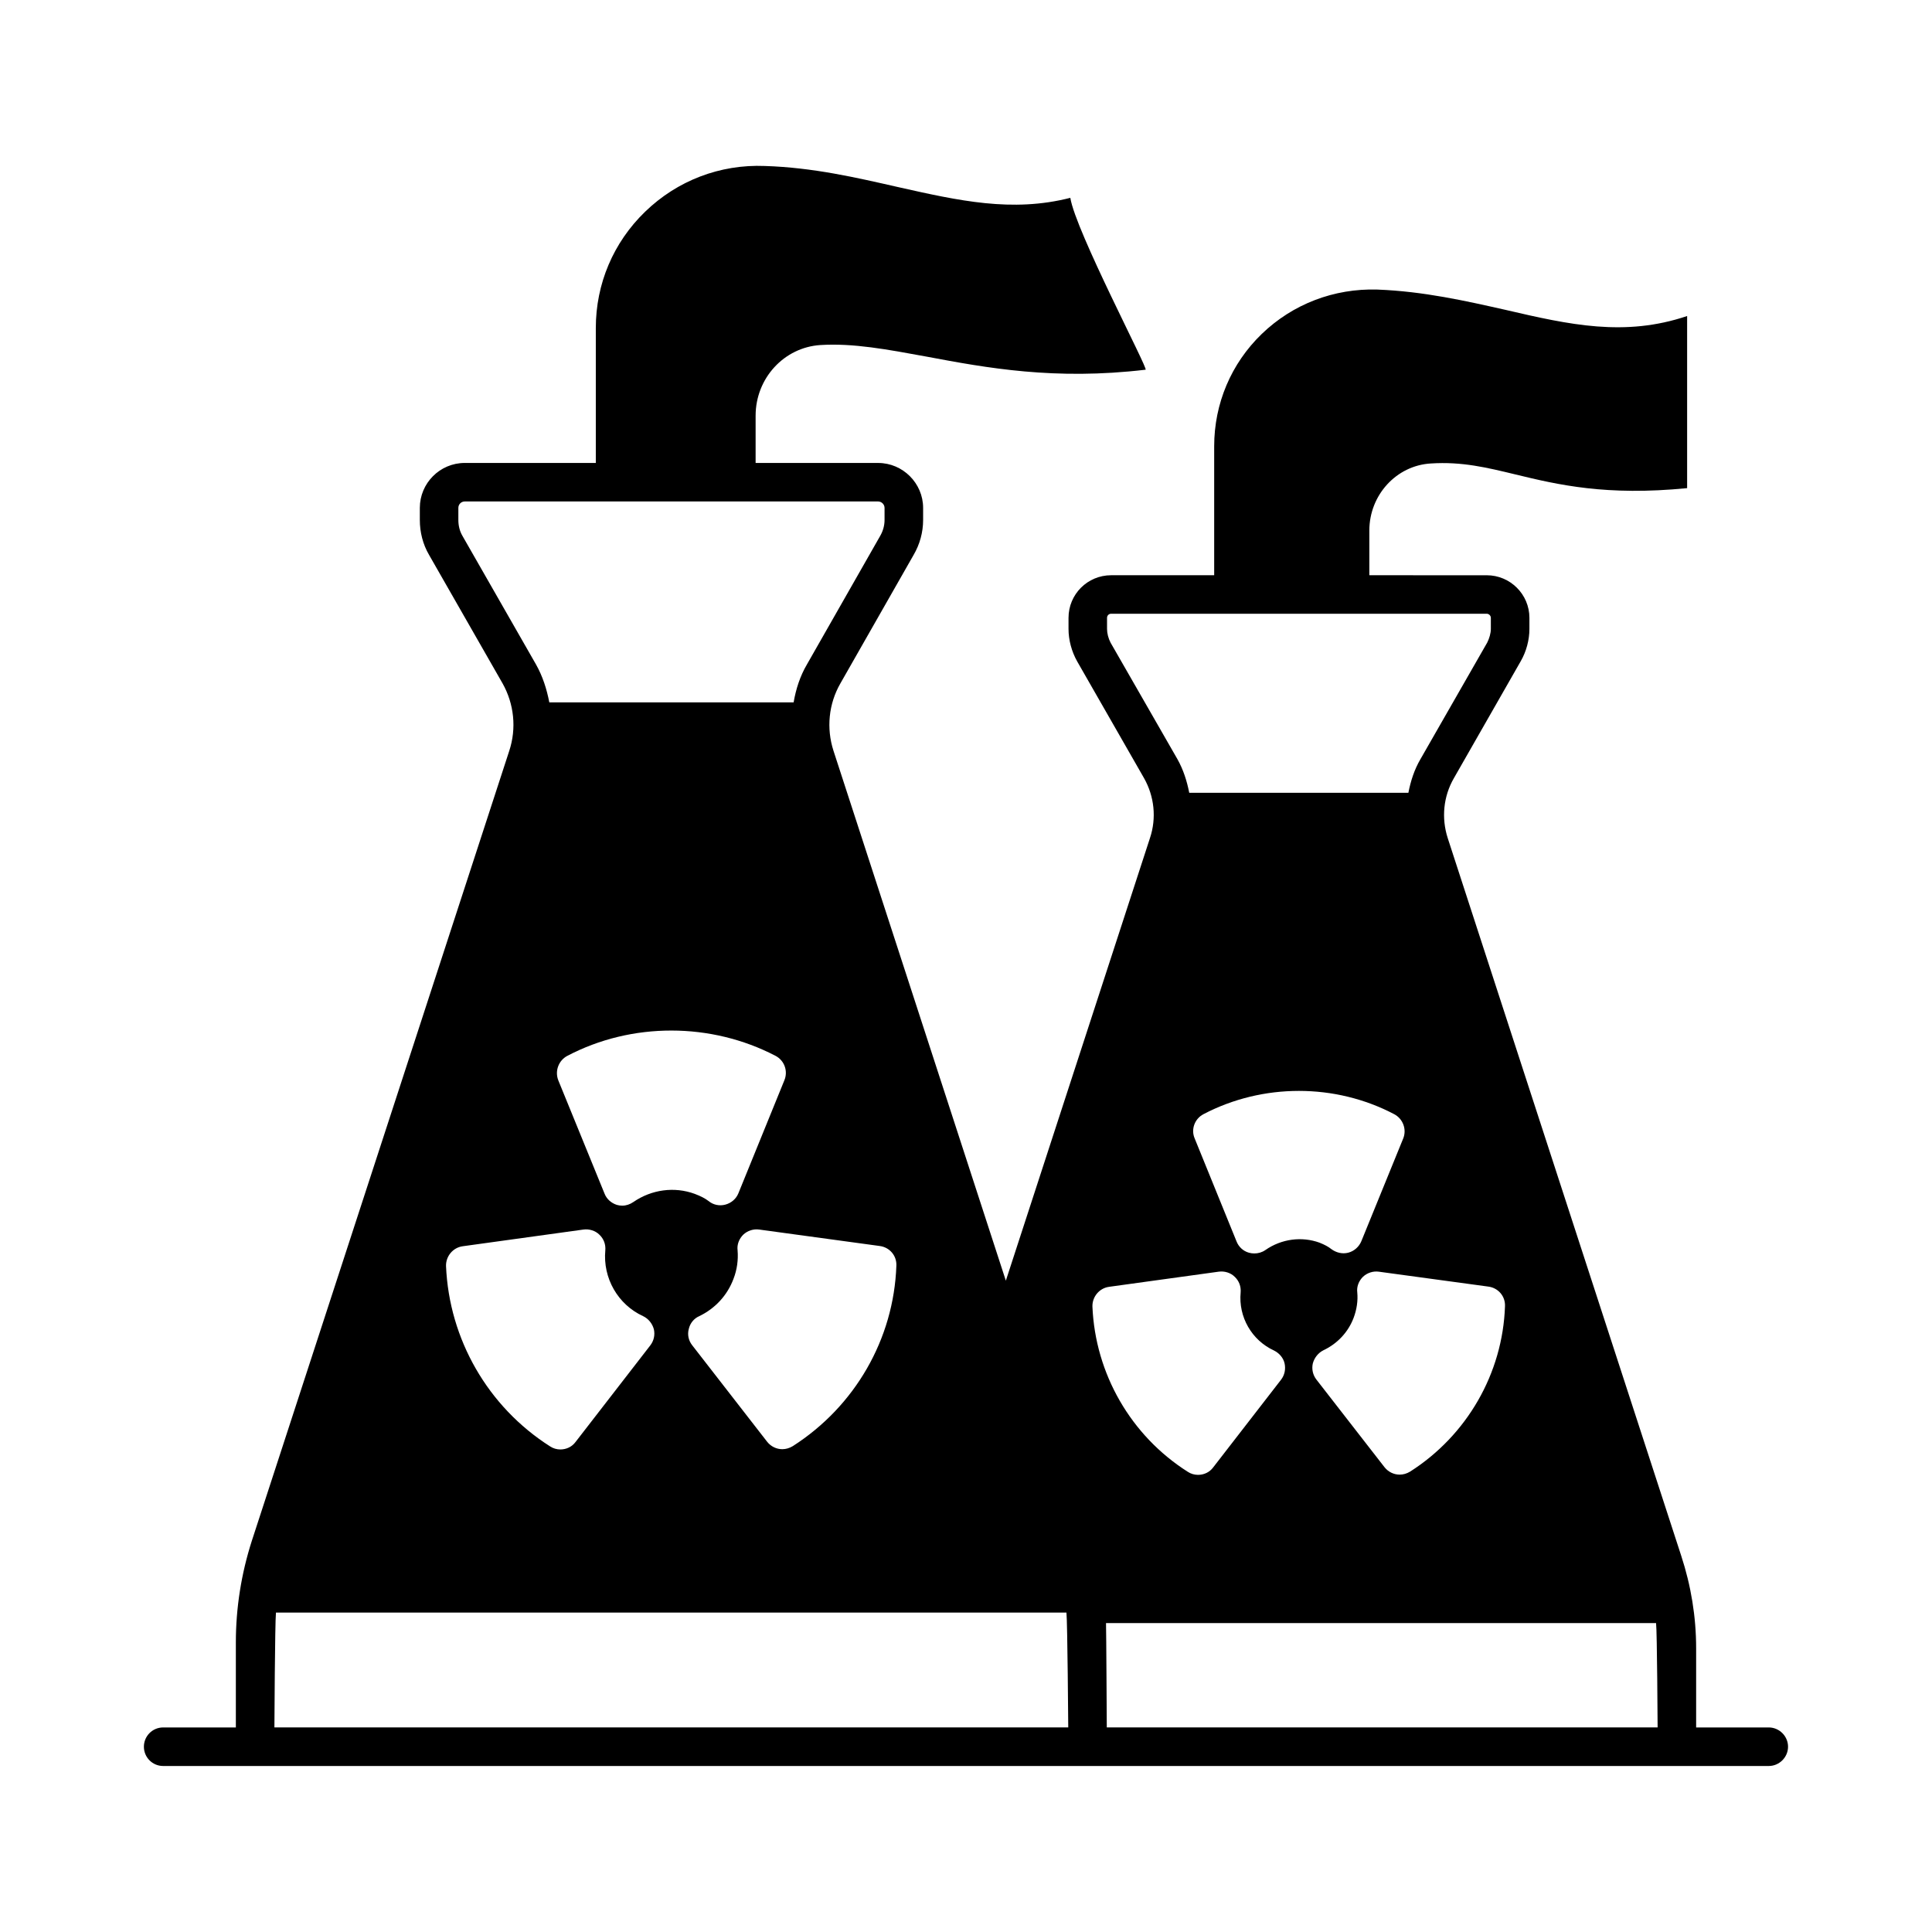
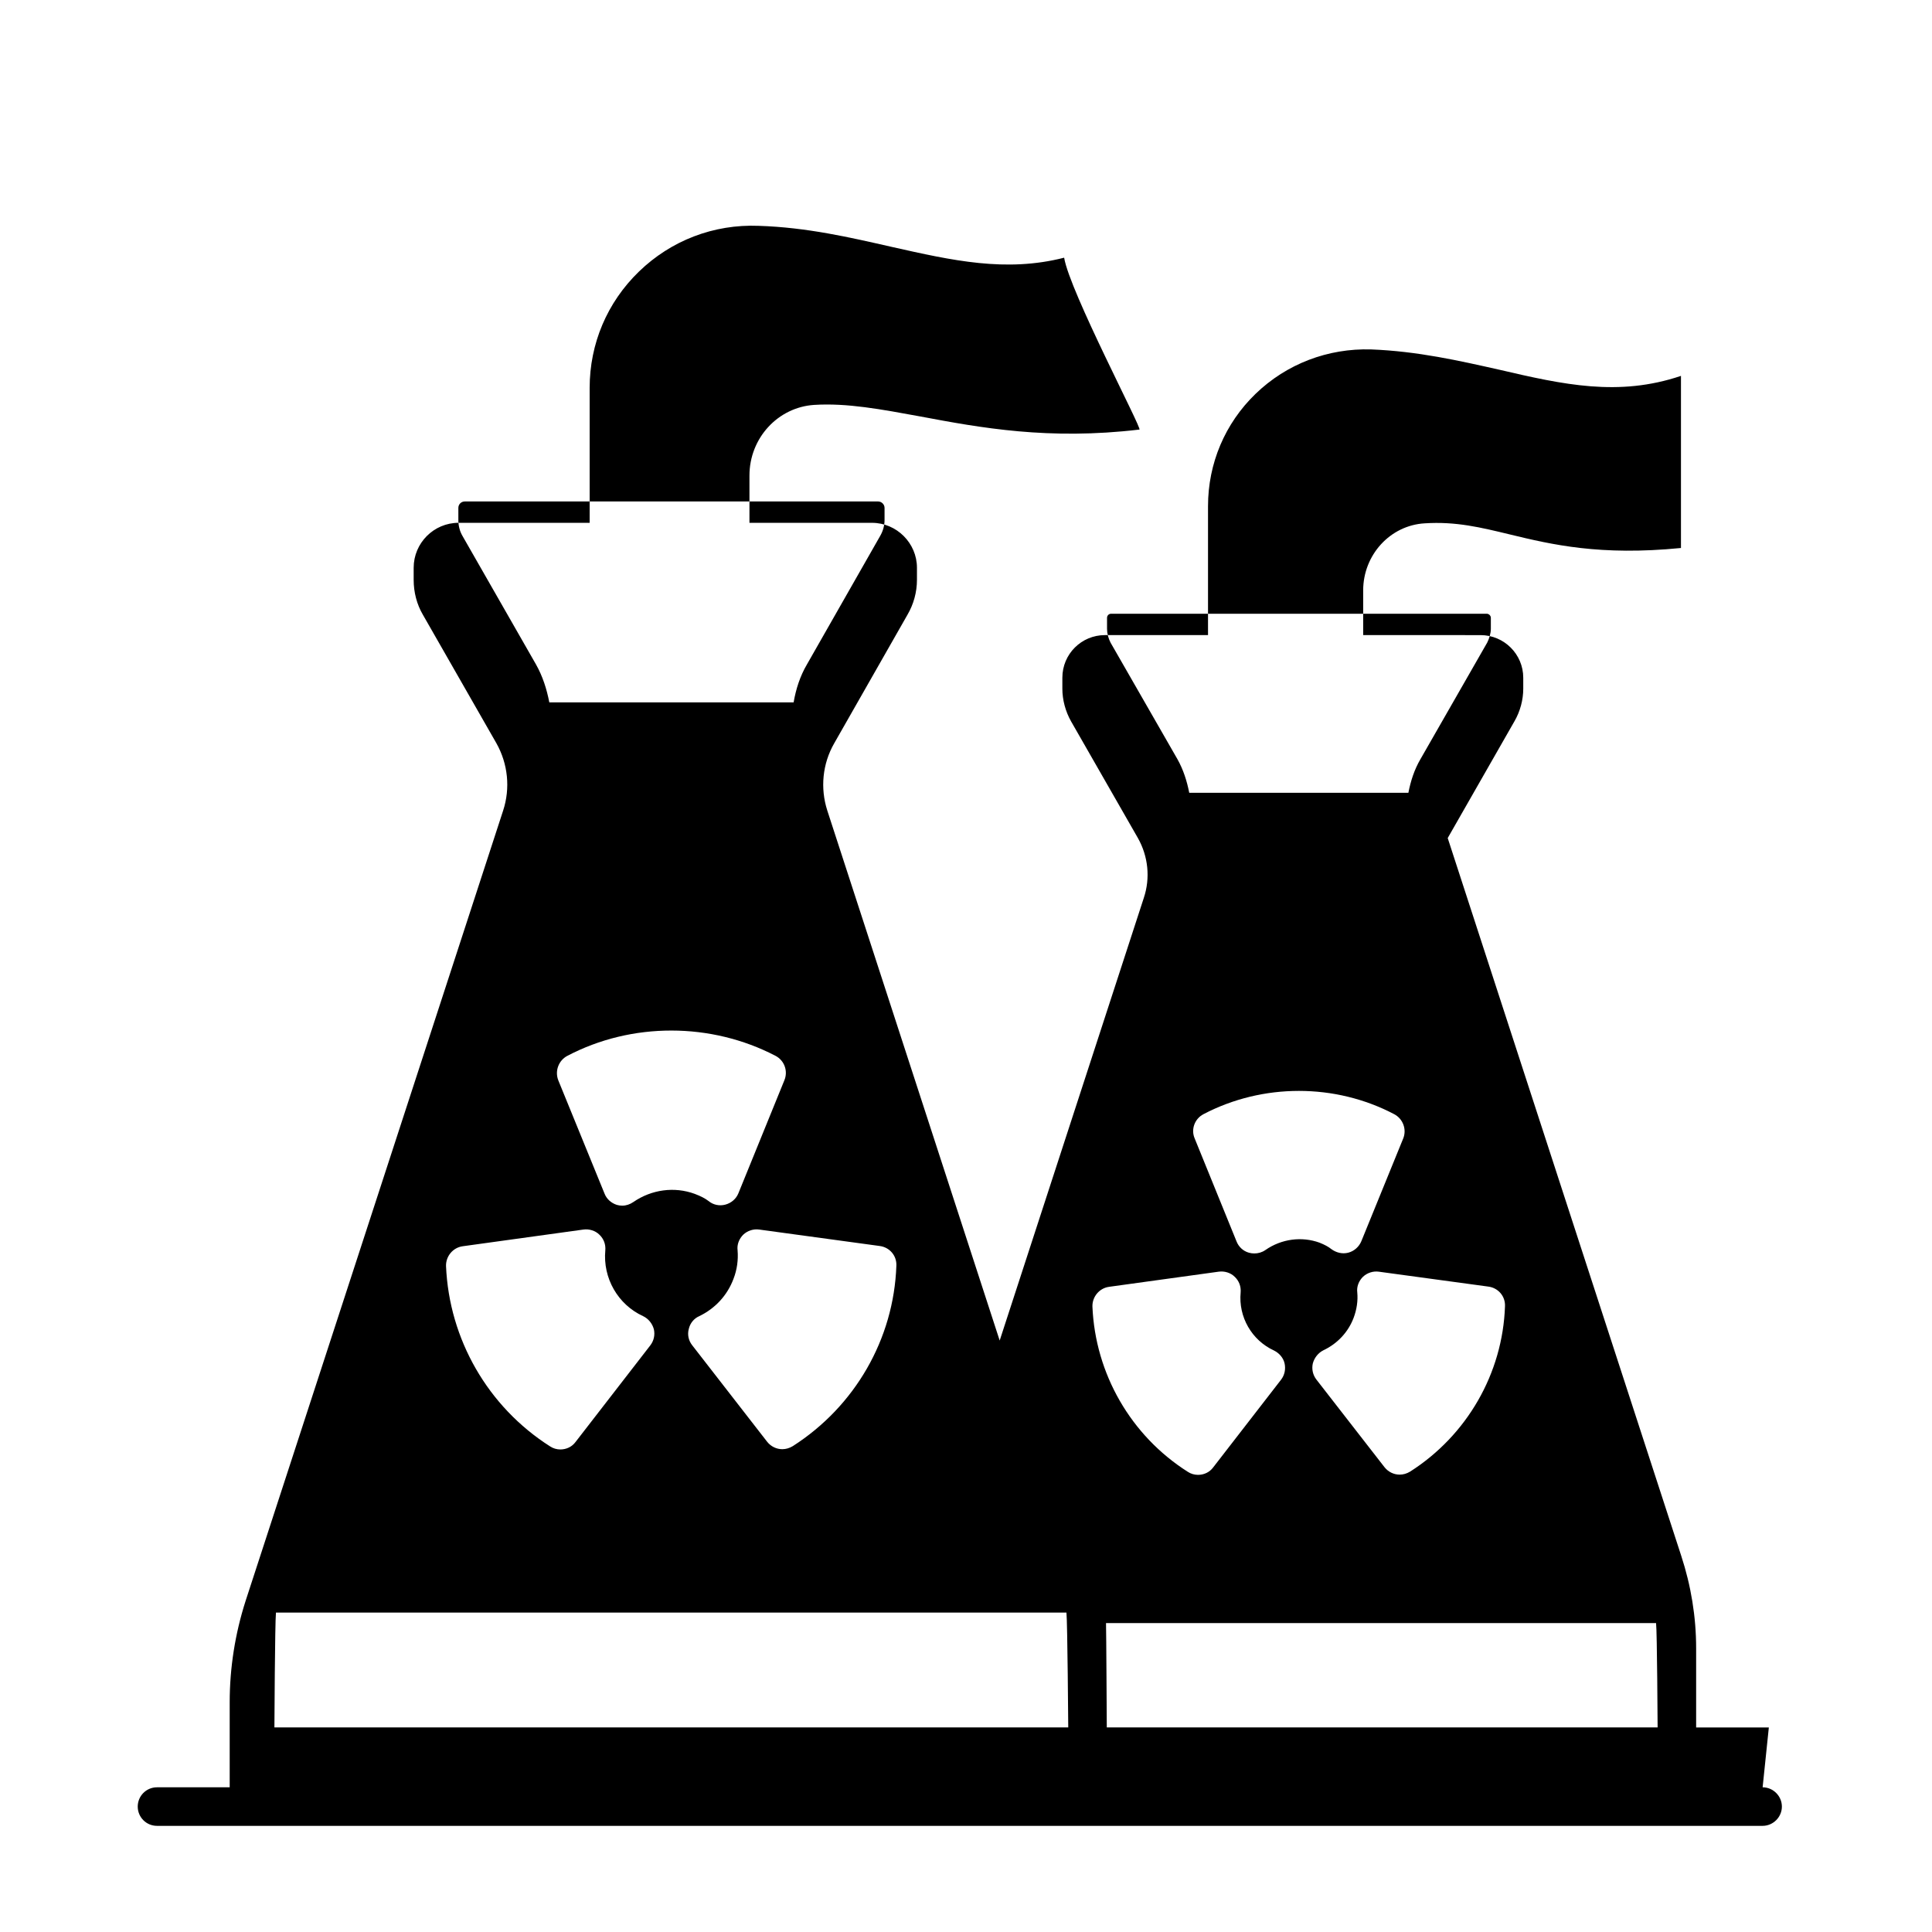
<svg xmlns="http://www.w3.org/2000/svg" fill="#000000" width="800px" height="800px" version="1.1" viewBox="144 144 512 512">
-   <path d="m612.76 601.79h-19.266v-20.969c0-8.375-1.363-16.613-3.949-24.508l-61.887-190.22c-1.703-5.309-1.156-11.031 1.633-15.863l17.703-30.977c1.496-2.586 2.316-5.652 2.316-8.578v-2.926c0-6.262-5.106-11.301-11.301-11.301l-31.121-0.004v-11.848c0-9.395 7.148-17.227 16.273-17.77 8.305-0.543 14.91 1.09 22.535 2.926 11.234 2.723 23.965 5.719 45.41 3.609v-45.613c-16.543 5.582-31.184 2.316-48.133-1.633-10.621-2.383-21.648-4.902-33.973-5.379-11.438-0.34-22.398 3.812-30.637 11.777-8.102 7.828-12.594 18.449-12.594 29.754v34.176h-27.301c-6.262 0-11.301 5.039-11.301 11.301v2.926c0 2.926 0.816 5.992 2.316 8.645l17.703 30.91c2.723 4.832 3.336 10.555 1.566 15.863l-38.195 117.3-45.684-140.45c-1.906-5.922-1.293-12.391 1.84-17.836l19.402-34.043c1.633-2.793 2.519-5.992 2.519-9.258v-3.199c0-6.535-5.379-11.914-11.914-11.914h-32.477v-12.527c0-9.941 7.559-18.109 17.156-18.723 8.715-0.543 17.703 1.156 28.117 3.062 15.93 2.996 34.043 6.332 58.074 3.473 0.816-0.066-18.52-36.695-19.949-45.547-15.453 3.949-29.617 0.75-45.684-2.859-11.098-2.519-22.469-5.176-35.266-5.582-11.914-0.477-23.215 3.879-31.727 12.117-8.441 8.168-13.07 19.133-13.07 30.84v35.742h-34.723c-6.606 0-11.914 5.379-11.914 11.914v3.199c0 3.269 0.816 6.469 2.449 9.258l19.473 34.043c3.062 5.445 3.746 11.914 1.77 17.906l-68.223 209.36c-2.793 8.715-4.223 17.77-4.223 26.891v22.535h-19.266c-2.859 0-5.106 2.316-5.106 5.109 0 2.793 2.246 5.106 5.106 5.106h244.89 0.066 180.55c2.793 0 5.106-2.316 5.106-5.106 0.004-2.793-2.312-5.109-5.102-5.109zm-235.64-127.59c2.656 0.34 4.562 2.586 4.426 5.242-0.68 19.402-10.961 37.242-27.438 47.793-0.887 0.543-1.84 0.816-2.793 0.816-1.496 0-2.996-0.68-4.016-1.973l-19.879-25.598c-0.953-1.227-1.293-2.793-0.887-4.289 0.34-1.496 1.363-2.793 2.793-3.402 4.223-2.043 7.422-5.516 9.055-9.871 0.953-2.449 1.293-5.039 1.09-7.559-0.203-1.566 0.41-3.062 1.496-4.152 1.156-1.09 2.723-1.566 4.223-1.363zm-65.289-11.641c-0.887 0.613-1.906 0.953-2.926 0.953-0.477 0-0.953-0.066-1.43-0.203-1.496-0.477-2.723-1.566-3.269-2.996l-12.254-30.023c-0.953-2.449 0.066-5.242 2.383-6.469 17.09-8.988 38.125-8.918 55.215 0 2.316 1.227 3.336 4.016 2.316 6.469l-12.188 29.957c-0.613 1.496-1.906 2.586-3.473 2.996-1.566 0.41-3.199 0.066-4.426-0.953-0.887-0.68-2.043-1.293-3.676-1.906-5.379-1.977-11.441-1.16-16.273 2.176zm-45.273-176.54c-0.75-1.293-1.09-2.723-1.09-4.223v-3.199c0-0.953 0.75-1.703 1.703-1.703h109.54c0.887 0 1.703 0.75 1.703 1.703v3.199c0 1.496-0.41 2.926-1.156 4.223l-19.402 34.043c-1.84 3.133-2.926 6.535-3.539 10.078h-64.746c-0.68-3.539-1.77-6.945-3.539-10.078zm0.066 188.25 32-4.426c1.496-0.203 3.133 0.273 4.223 1.363 1.156 1.09 1.703 2.586 1.566 4.152-0.68 7.352 3.336 14.367 10.008 17.43 1.43 0.68 2.449 1.973 2.859 3.473 0.34 1.496 0 3.062-0.953 4.289l-19.812 25.598c-0.953 1.293-2.449 1.973-4.016 1.973-0.953 0-1.906-0.273-2.723-0.816-16.477-10.484-26.758-28.391-27.574-47.793-0.07-2.59 1.836-4.902 4.422-5.242zm-49.902 127.52s0.137-27.777 0.41-30.434h209.49c0.273 2.586 0.477 30.434 0.477 30.434zm321.69-116.83c2.656 0.34 4.562 2.586 4.426 5.242-0.613 17.77-10.078 34.176-25.121 43.777-0.887 0.543-1.84 0.816-2.793 0.816-1.496 0-2.996-0.68-4.016-1.973l-18.043-23.215c-0.953-1.227-1.293-2.793-0.953-4.289 0.41-1.496 1.43-2.793 2.793-3.473 3.746-1.77 6.606-4.832 8.035-8.645 0.816-2.18 1.156-4.492 0.953-6.672-0.203-1.566 0.41-3.062 1.496-4.152 1.156-1.09 2.723-1.566 4.223-1.363zm-59.094-9.668c-0.887 0.613-1.906 0.887-2.926 0.887-0.477 0-0.953-0.066-1.43-0.203-1.496-0.41-2.723-1.566-3.269-2.996l-11.098-27.301c-1.02-2.383 0-5.176 2.316-6.398 15.727-8.238 34.926-8.238 50.586 0 2.316 1.227 3.336 4.016 2.383 6.398l-11.098 27.234c-0.613 1.496-1.906 2.656-3.473 3.062-1.566 0.41-3.199 0-4.492-0.953-0.75-0.613-1.77-1.156-3.133-1.703-4.703-1.703-10.078-1.023-14.367 1.973zm-40.988-160.95c-0.613-1.156-0.953-2.519-0.953-3.676v-2.926c0-0.613 0.477-1.09 1.09-1.09h99.535c0.543 0 1.09 0.477 1.09 1.09v2.926c0 1.156-0.41 2.519-0.953 3.609l-17.703 30.91c-1.633 2.793-2.586 5.785-3.199 8.918h-58.074c-0.613-3.133-1.566-6.129-3.133-8.918zm-0.406 170.68 29.07-4.016c1.496-0.203 3.133 0.273 4.223 1.363 1.156 1.09 1.703 2.586 1.566 4.152-0.613 6.469 2.926 12.664 8.852 15.387 1.363 0.68 2.449 1.906 2.793 3.402 0.34 1.566 0 3.133-0.953 4.356l-17.973 23.215c-0.953 1.293-2.449 1.973-4.016 1.973-0.953 0-1.906-0.273-2.723-0.816-15.113-9.602-24.508-26.008-25.258-43.777-0.078-2.586 1.828-4.898 4.418-5.238zm-0.613 116.76s-0.137-25.938-0.203-27.641h145.77c0.273 2.18 0.41 27.641 0.41 27.641z" />
+   <path d="m612.76 601.79h-19.266v-20.969c0-8.375-1.363-16.613-3.949-24.508l-61.887-190.22l17.703-30.977c1.496-2.586 2.316-5.652 2.316-8.578v-2.926c0-6.262-5.106-11.301-11.301-11.301l-31.121-0.004v-11.848c0-9.395 7.148-17.227 16.273-17.77 8.305-0.543 14.91 1.09 22.535 2.926 11.234 2.723 23.965 5.719 45.41 3.609v-45.613c-16.543 5.582-31.184 2.316-48.133-1.633-10.621-2.383-21.648-4.902-33.973-5.379-11.438-0.34-22.398 3.812-30.637 11.777-8.102 7.828-12.594 18.449-12.594 29.754v34.176h-27.301c-6.262 0-11.301 5.039-11.301 11.301v2.926c0 2.926 0.816 5.992 2.316 8.645l17.703 30.91c2.723 4.832 3.336 10.555 1.566 15.863l-38.195 117.3-45.684-140.45c-1.906-5.922-1.293-12.391 1.84-17.836l19.402-34.043c1.633-2.793 2.519-5.992 2.519-9.258v-3.199c0-6.535-5.379-11.914-11.914-11.914h-32.477v-12.527c0-9.941 7.559-18.109 17.156-18.723 8.715-0.543 17.703 1.156 28.117 3.062 15.93 2.996 34.043 6.332 58.074 3.473 0.816-0.066-18.52-36.695-19.949-45.547-15.453 3.949-29.617 0.75-45.684-2.859-11.098-2.519-22.469-5.176-35.266-5.582-11.914-0.477-23.215 3.879-31.727 12.117-8.441 8.168-13.07 19.133-13.07 30.84v35.742h-34.723c-6.606 0-11.914 5.379-11.914 11.914v3.199c0 3.269 0.816 6.469 2.449 9.258l19.473 34.043c3.062 5.445 3.746 11.914 1.77 17.906l-68.223 209.36c-2.793 8.715-4.223 17.77-4.223 26.891v22.535h-19.266c-2.859 0-5.106 2.316-5.106 5.109 0 2.793 2.246 5.106 5.106 5.106h244.89 0.066 180.55c2.793 0 5.106-2.316 5.106-5.106 0.004-2.793-2.312-5.109-5.102-5.109zm-235.64-127.59c2.656 0.34 4.562 2.586 4.426 5.242-0.68 19.402-10.961 37.242-27.438 47.793-0.887 0.543-1.84 0.816-2.793 0.816-1.496 0-2.996-0.68-4.016-1.973l-19.879-25.598c-0.953-1.227-1.293-2.793-0.887-4.289 0.34-1.496 1.363-2.793 2.793-3.402 4.223-2.043 7.422-5.516 9.055-9.871 0.953-2.449 1.293-5.039 1.09-7.559-0.203-1.566 0.41-3.062 1.496-4.152 1.156-1.09 2.723-1.566 4.223-1.363zm-65.289-11.641c-0.887 0.613-1.906 0.953-2.926 0.953-0.477 0-0.953-0.066-1.43-0.203-1.496-0.477-2.723-1.566-3.269-2.996l-12.254-30.023c-0.953-2.449 0.066-5.242 2.383-6.469 17.09-8.988 38.125-8.918 55.215 0 2.316 1.227 3.336 4.016 2.316 6.469l-12.188 29.957c-0.613 1.496-1.906 2.586-3.473 2.996-1.566 0.41-3.199 0.066-4.426-0.953-0.887-0.68-2.043-1.293-3.676-1.906-5.379-1.977-11.441-1.16-16.273 2.176zm-45.273-176.54c-0.75-1.293-1.09-2.723-1.09-4.223v-3.199c0-0.953 0.75-1.703 1.703-1.703h109.54c0.887 0 1.703 0.75 1.703 1.703v3.199c0 1.496-0.41 2.926-1.156 4.223l-19.402 34.043c-1.84 3.133-2.926 6.535-3.539 10.078h-64.746c-0.68-3.539-1.77-6.945-3.539-10.078zm0.066 188.25 32-4.426c1.496-0.203 3.133 0.273 4.223 1.363 1.156 1.09 1.703 2.586 1.566 4.152-0.68 7.352 3.336 14.367 10.008 17.43 1.43 0.68 2.449 1.973 2.859 3.473 0.34 1.496 0 3.062-0.953 4.289l-19.812 25.598c-0.953 1.293-2.449 1.973-4.016 1.973-0.953 0-1.906-0.273-2.723-0.816-16.477-10.484-26.758-28.391-27.574-47.793-0.07-2.59 1.836-4.902 4.422-5.242zm-49.902 127.52s0.137-27.777 0.41-30.434h209.49c0.273 2.586 0.477 30.434 0.477 30.434zm321.69-116.83c2.656 0.34 4.562 2.586 4.426 5.242-0.613 17.77-10.078 34.176-25.121 43.777-0.887 0.543-1.84 0.816-2.793 0.816-1.496 0-2.996-0.68-4.016-1.973l-18.043-23.215c-0.953-1.227-1.293-2.793-0.953-4.289 0.41-1.496 1.43-2.793 2.793-3.473 3.746-1.77 6.606-4.832 8.035-8.645 0.816-2.18 1.156-4.492 0.953-6.672-0.203-1.566 0.41-3.062 1.496-4.152 1.156-1.09 2.723-1.566 4.223-1.363zm-59.094-9.668c-0.887 0.613-1.906 0.887-2.926 0.887-0.477 0-0.953-0.066-1.43-0.203-1.496-0.41-2.723-1.566-3.269-2.996l-11.098-27.301c-1.02-2.383 0-5.176 2.316-6.398 15.727-8.238 34.926-8.238 50.586 0 2.316 1.227 3.336 4.016 2.383 6.398l-11.098 27.234c-0.613 1.496-1.906 2.656-3.473 3.062-1.566 0.41-3.199 0-4.492-0.953-0.75-0.613-1.77-1.156-3.133-1.703-4.703-1.703-10.078-1.023-14.367 1.973zm-40.988-160.95c-0.613-1.156-0.953-2.519-0.953-3.676v-2.926c0-0.613 0.477-1.09 1.09-1.09h99.535c0.543 0 1.09 0.477 1.09 1.09v2.926c0 1.156-0.41 2.519-0.953 3.609l-17.703 30.91c-1.633 2.793-2.586 5.785-3.199 8.918h-58.074c-0.613-3.133-1.566-6.129-3.133-8.918zm-0.406 170.68 29.07-4.016c1.496-0.203 3.133 0.273 4.223 1.363 1.156 1.09 1.703 2.586 1.566 4.152-0.613 6.469 2.926 12.664 8.852 15.387 1.363 0.68 2.449 1.906 2.793 3.402 0.34 1.566 0 3.133-0.953 4.356l-17.973 23.215c-0.953 1.293-2.449 1.973-4.016 1.973-0.953 0-1.906-0.273-2.723-0.816-15.113-9.602-24.508-26.008-25.258-43.777-0.078-2.586 1.828-4.898 4.418-5.238zm-0.613 116.76s-0.137-25.938-0.203-27.641h145.77c0.273 2.18 0.41 27.641 0.41 27.641z" />
</svg>